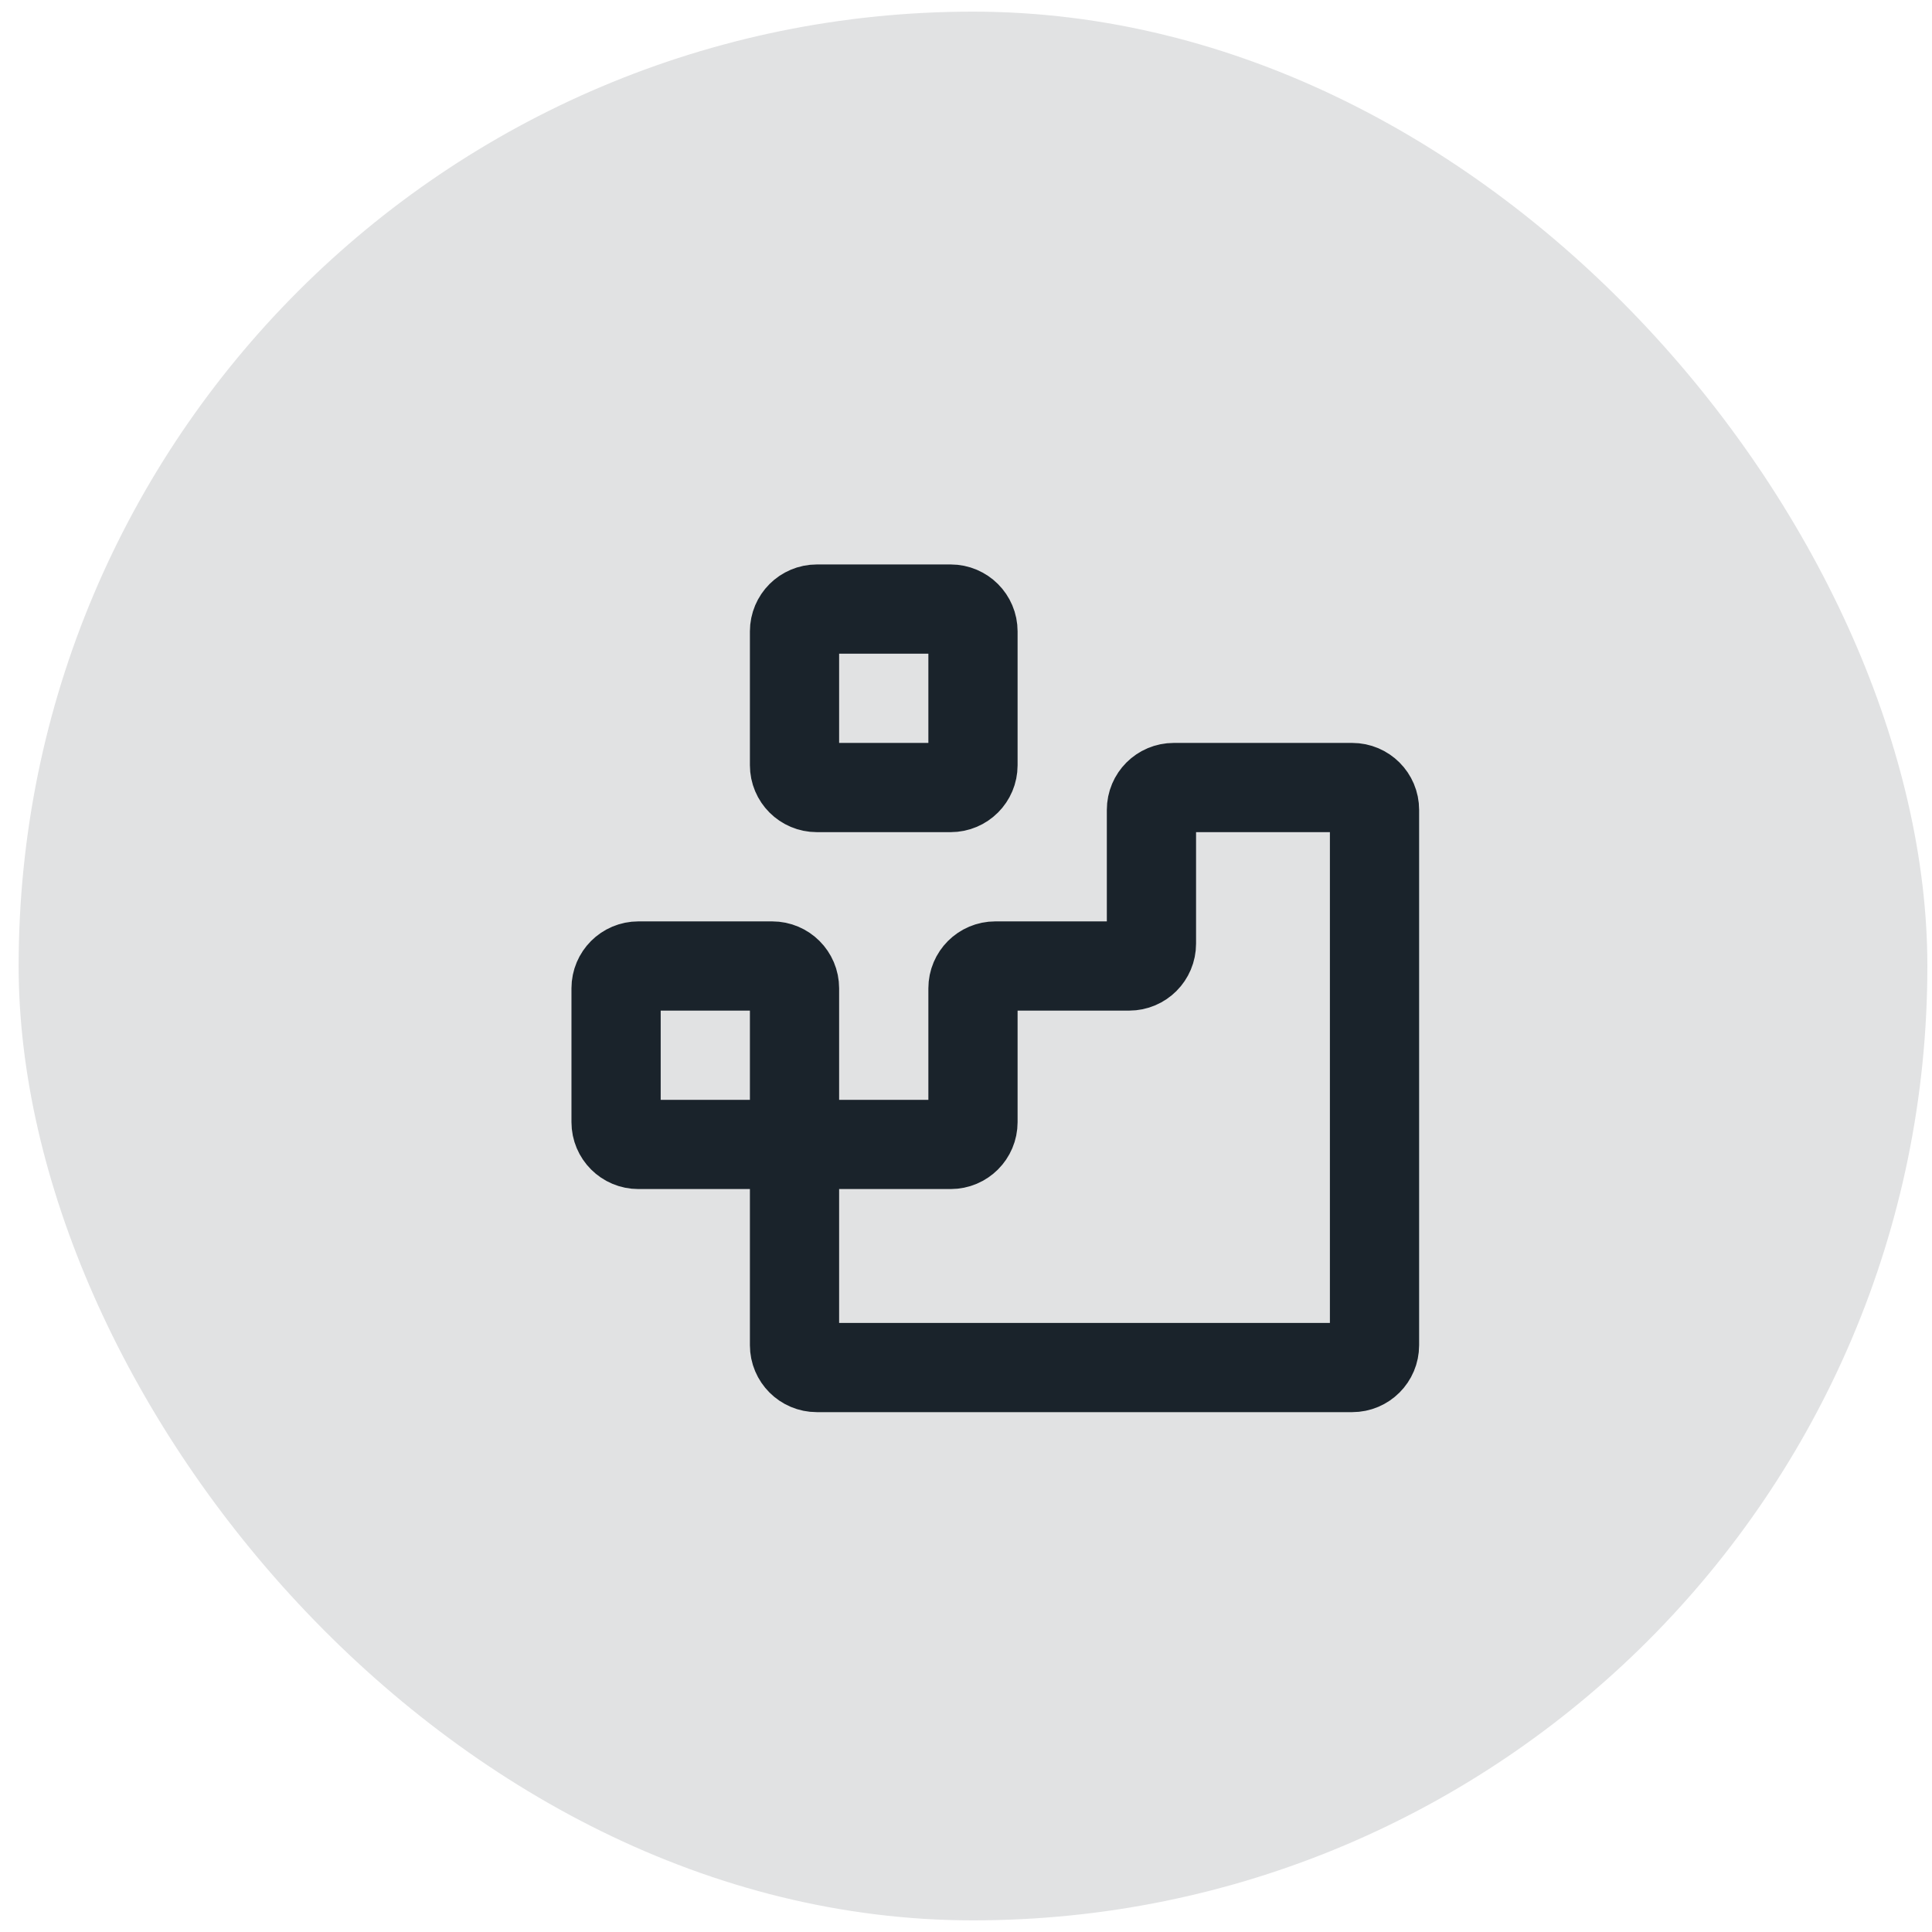
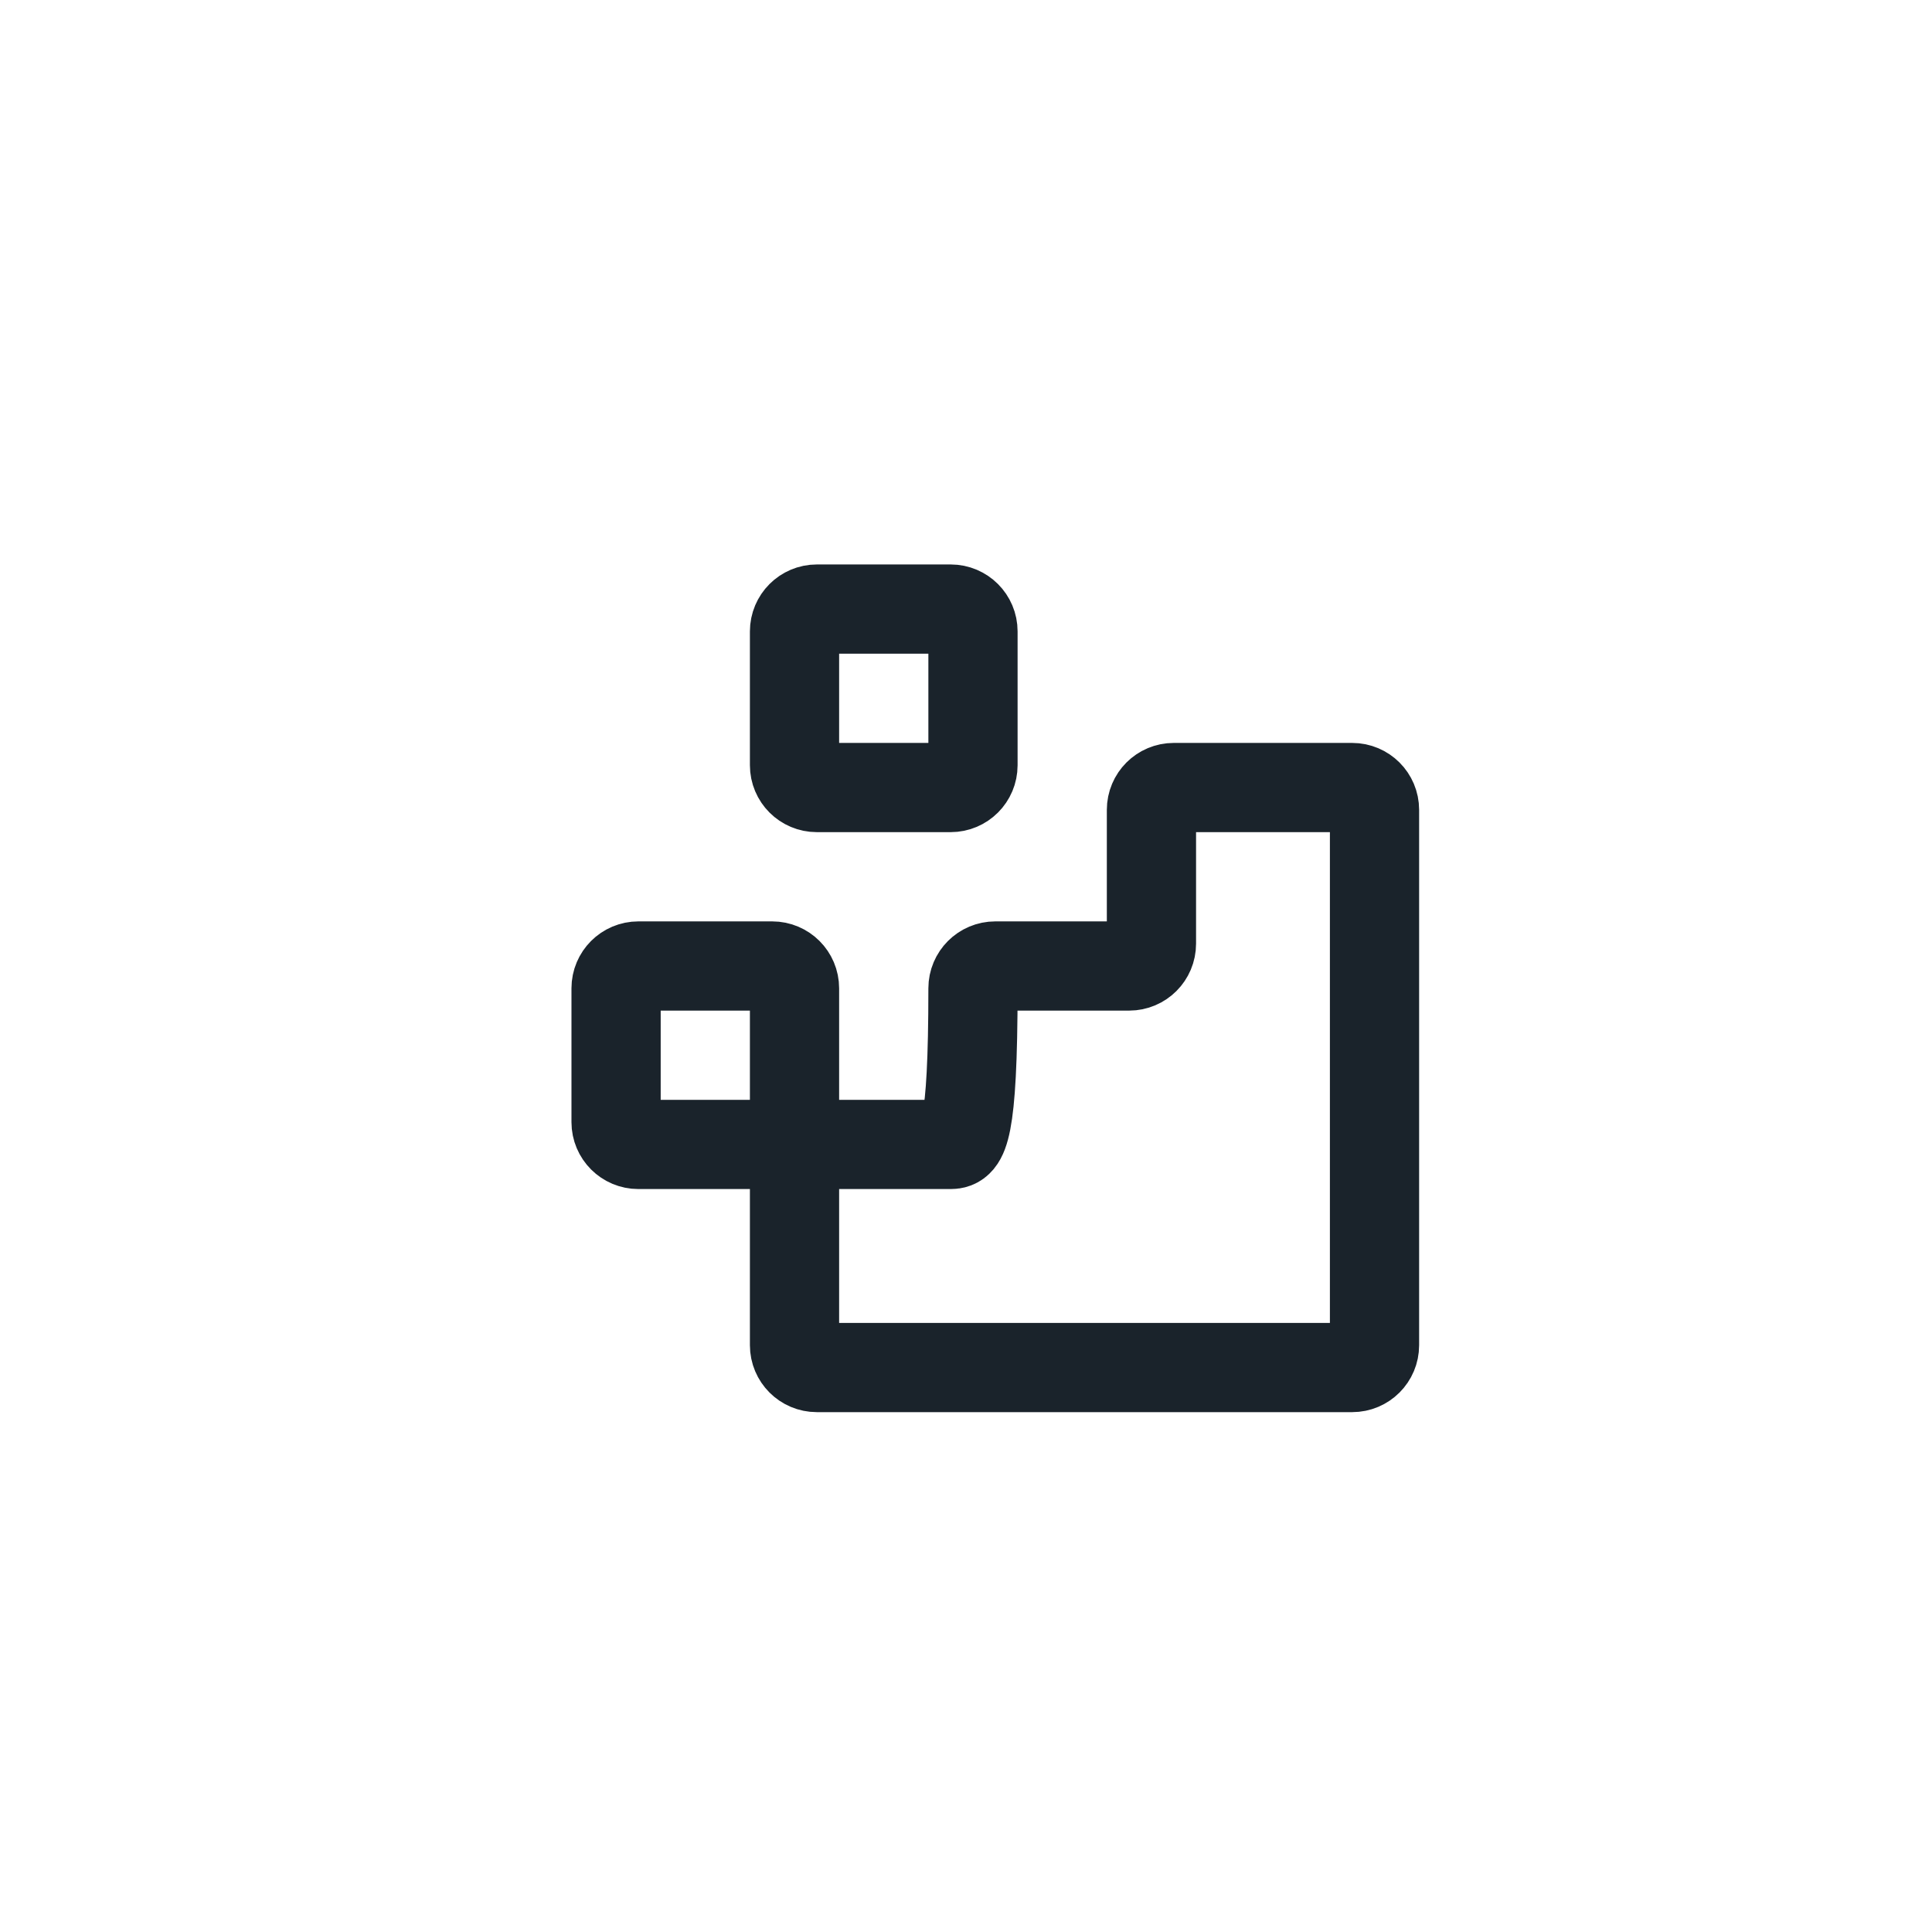
<svg xmlns="http://www.w3.org/2000/svg" width="83" height="83" viewBox="0 0 83 83" fill="none">
-   <rect x="0.801" y="0.5" width="82" height="82" rx="41" fill="#1A232B" fill-opacity="0.13" />
-   <path d="M34.133 49.166V42.458C34.133 41.929 33.704 41.5 33.175 41.5H27.425C26.896 41.5 26.467 41.929 26.467 42.458V48.208C26.467 48.737 26.896 49.166 27.425 49.166H34.133ZM34.133 49.166V57.791C34.133 58.321 34.562 58.75 35.092 58.75H58.092C58.621 58.75 59.05 58.321 59.05 57.791V34.791C59.05 34.262 58.621 33.833 58.092 33.833H50.425C49.896 33.833 49.467 34.262 49.467 34.791V40.541C49.467 41.071 49.038 41.5 48.508 41.5H42.758C42.229 41.5 41.8 41.929 41.8 42.458V48.208C41.8 48.737 41.371 49.166 40.842 49.166H34.133ZM35.092 33.833H40.842C41.371 33.833 41.8 33.404 41.8 32.875V27.125C41.8 26.596 41.371 26.166 40.842 26.166H35.092C34.562 26.166 34.133 26.596 34.133 27.125V32.875C34.133 33.404 34.562 33.833 35.092 33.833Z" stroke="#1A232B" stroke-width="3.833" stroke-linecap="round" />
+   <path d="M34.133 49.166V42.458C34.133 41.929 33.704 41.5 33.175 41.5H27.425C26.896 41.5 26.467 41.929 26.467 42.458V48.208C26.467 48.737 26.896 49.166 27.425 49.166H34.133ZM34.133 49.166V57.791C34.133 58.321 34.562 58.75 35.092 58.75H58.092C58.621 58.75 59.05 58.321 59.05 57.791V34.791C59.05 34.262 58.621 33.833 58.092 33.833H50.425C49.896 33.833 49.467 34.262 49.467 34.791V40.541C49.467 41.071 49.038 41.5 48.508 41.5H42.758C42.229 41.5 41.8 41.929 41.8 42.458C41.8 48.737 41.371 49.166 40.842 49.166H34.133ZM35.092 33.833H40.842C41.371 33.833 41.8 33.404 41.8 32.875V27.125C41.8 26.596 41.371 26.166 40.842 26.166H35.092C34.562 26.166 34.133 26.596 34.133 27.125V32.875C34.133 33.404 34.562 33.833 35.092 33.833Z" stroke="#1A232B" stroke-width="3.833" stroke-linecap="round" />
</svg>